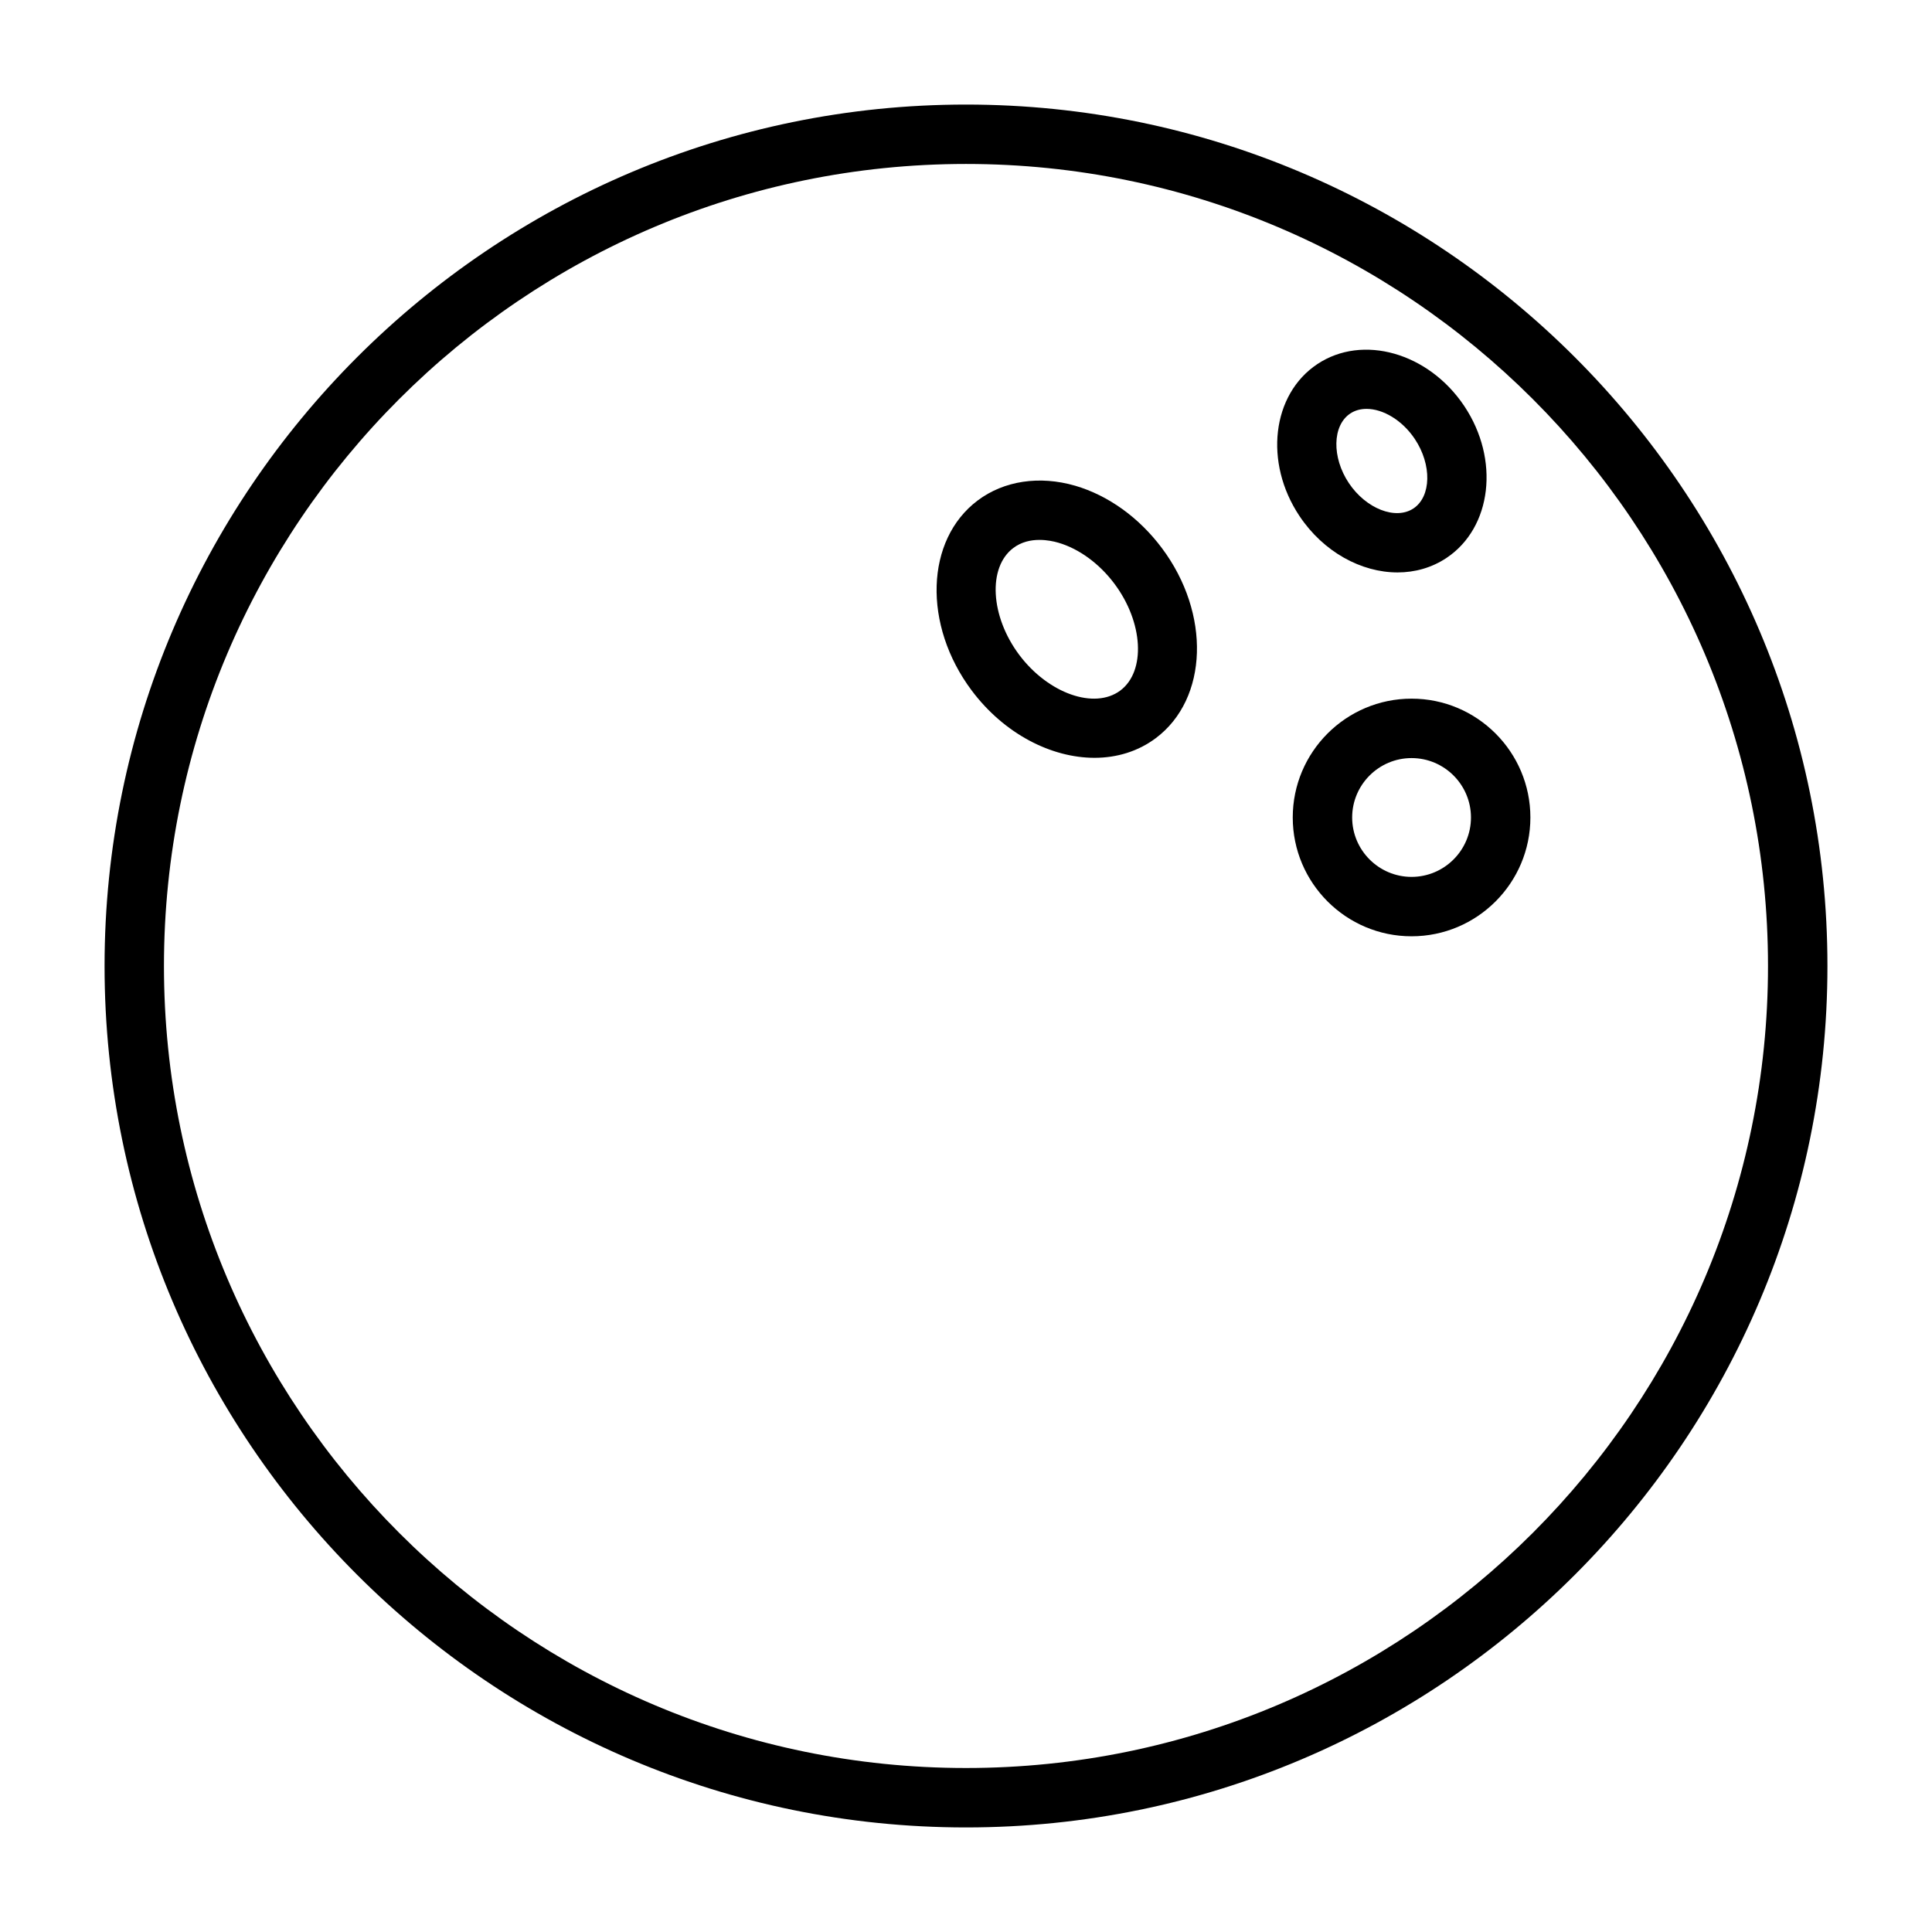
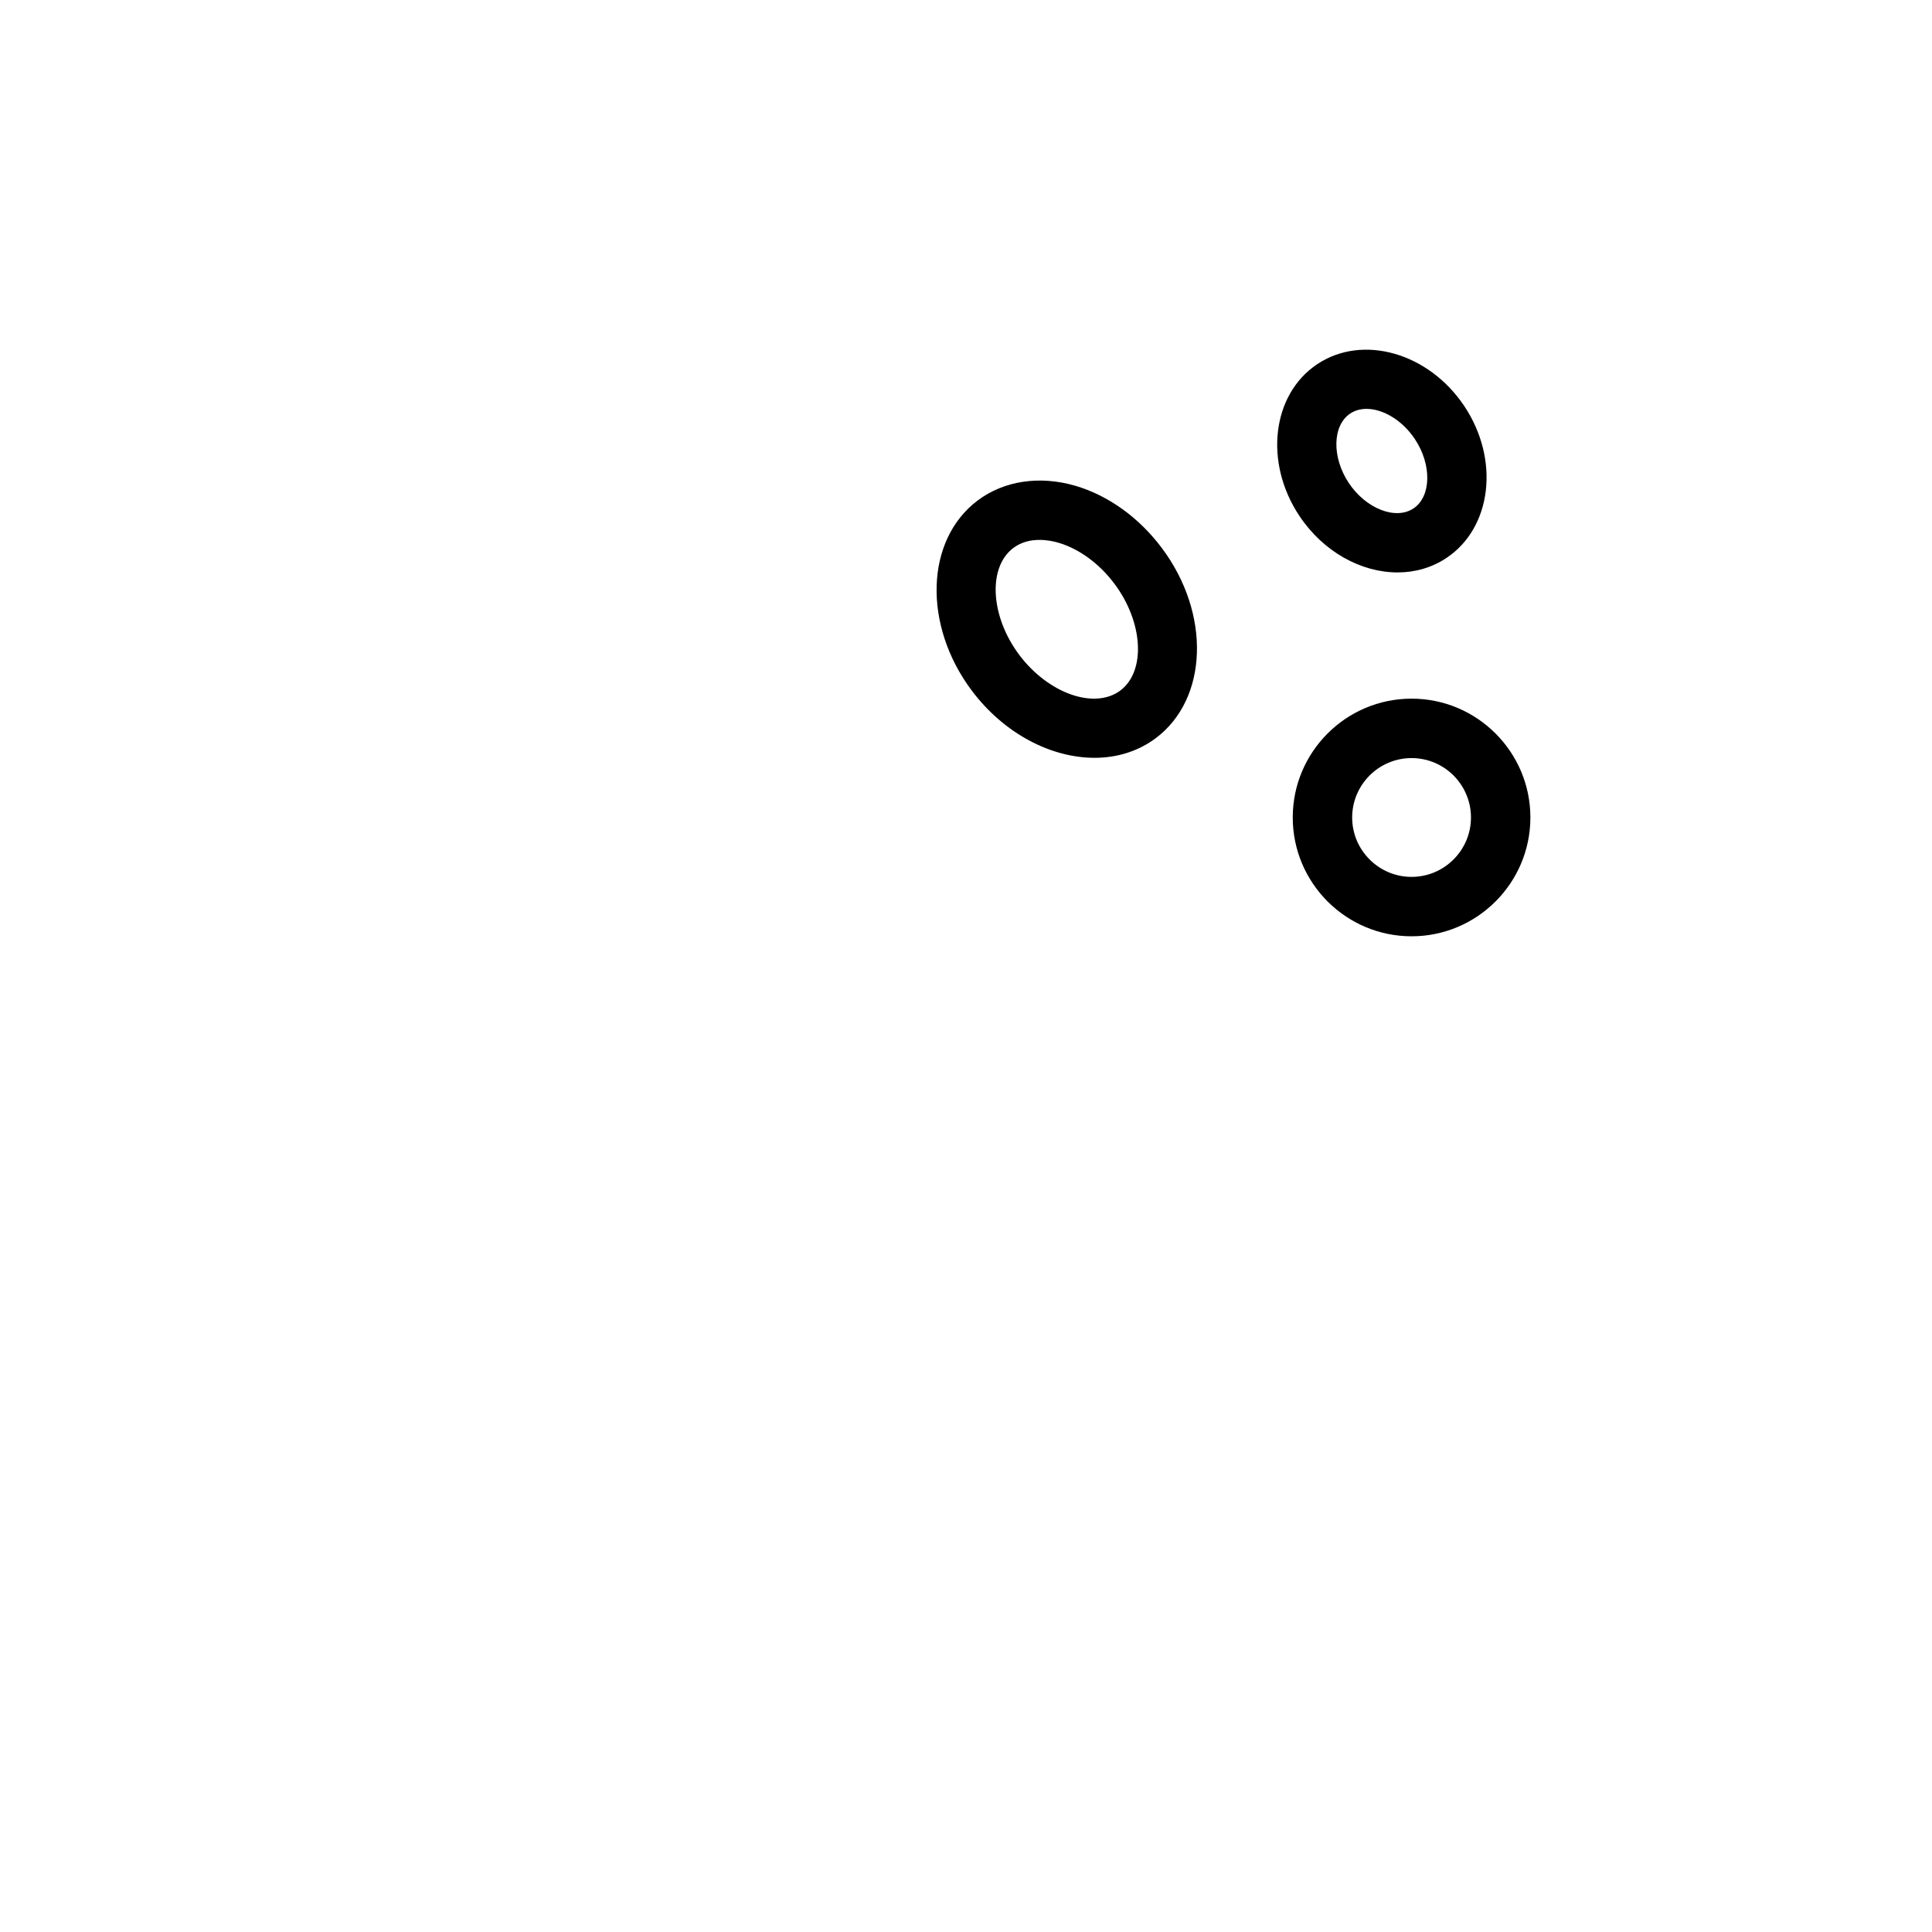
<svg xmlns="http://www.w3.org/2000/svg" fill="#000000" width="800px" height="800px" version="1.1" viewBox="144 144 512 512">
  <g>
-     <path d="m400 171.71c-125.88 0-228.29 102.41-228.29 228.29 0 125.87 102.41 228.29 228.29 228.29 125.87 0 228.29-102.42 228.29-228.29 0-125.88-102.42-228.29-228.29-228.29zm0 440.83c-117.2 0-212.55-95.348-212.55-212.54 0-117.2 95.348-212.55 212.55-212.55 117.2 0 212.54 95.348 212.54 212.55 0 117.2-95.348 212.54-212.54 212.54z" />
    <path d="m428.92 272.72c-9.445-2.738-18.863-1.324-25.82 3.906-13.887 10.422-14.594 33.016-1.574 50.383 8.598 11.461 21.051 17.82 32.527 17.82 5.902 0 11.539-1.684 16.262-5.227 13.887-10.422 14.594-33.016 1.574-50.383-6.047-8.074-14.199-13.934-22.969-16.5zm11.965 54.285c-6.863 5.102-19.098 0.77-26.766-9.445-7.684-10.25-8.391-23.223-1.574-28.34 2.172-1.637 4.66-2.141 6.926-2.141 1.969 0 3.777 0.379 5.039 0.754 5.434 1.59 10.832 5.527 14.801 10.832 7.684 10.234 8.406 23.223 1.574 28.34z" />
    <path d="m514.36 295.7c4.598 0 9.07-1.242 12.973-3.84 12.043-8.031 14.168-26.086 4.723-40.242-9.461-14.168-26.938-19.129-38.965-11.117-12.043 8.031-14.168 26.086-4.723 40.242 6.375 9.57 16.418 14.957 25.992 14.957zm-12.547-42.102c1.273-0.852 2.754-1.242 4.344-1.242 4.344 0 9.461 2.992 12.785 7.981 4.551 6.816 4.375 15.258-0.363 18.406-4.738 3.148-12.594 0.062-17.129-6.738s-4.375-15.242 0.363-18.406z" />
    <path d="m518.08 329.15c-17.367 0-31.488 14.121-31.488 31.488 0 17.367 14.121 31.488 31.488 31.488s31.488-14.121 31.488-31.488c0-17.363-14.121-31.488-31.488-31.488zm0 47.234c-8.676 0-15.742-7.07-15.742-15.742 0-8.676 7.07-15.742 15.742-15.742 8.676 0 15.742 7.07 15.742 15.742 0.004 8.672-7.066 15.742-15.742 15.742z" />
  </g>
</svg>